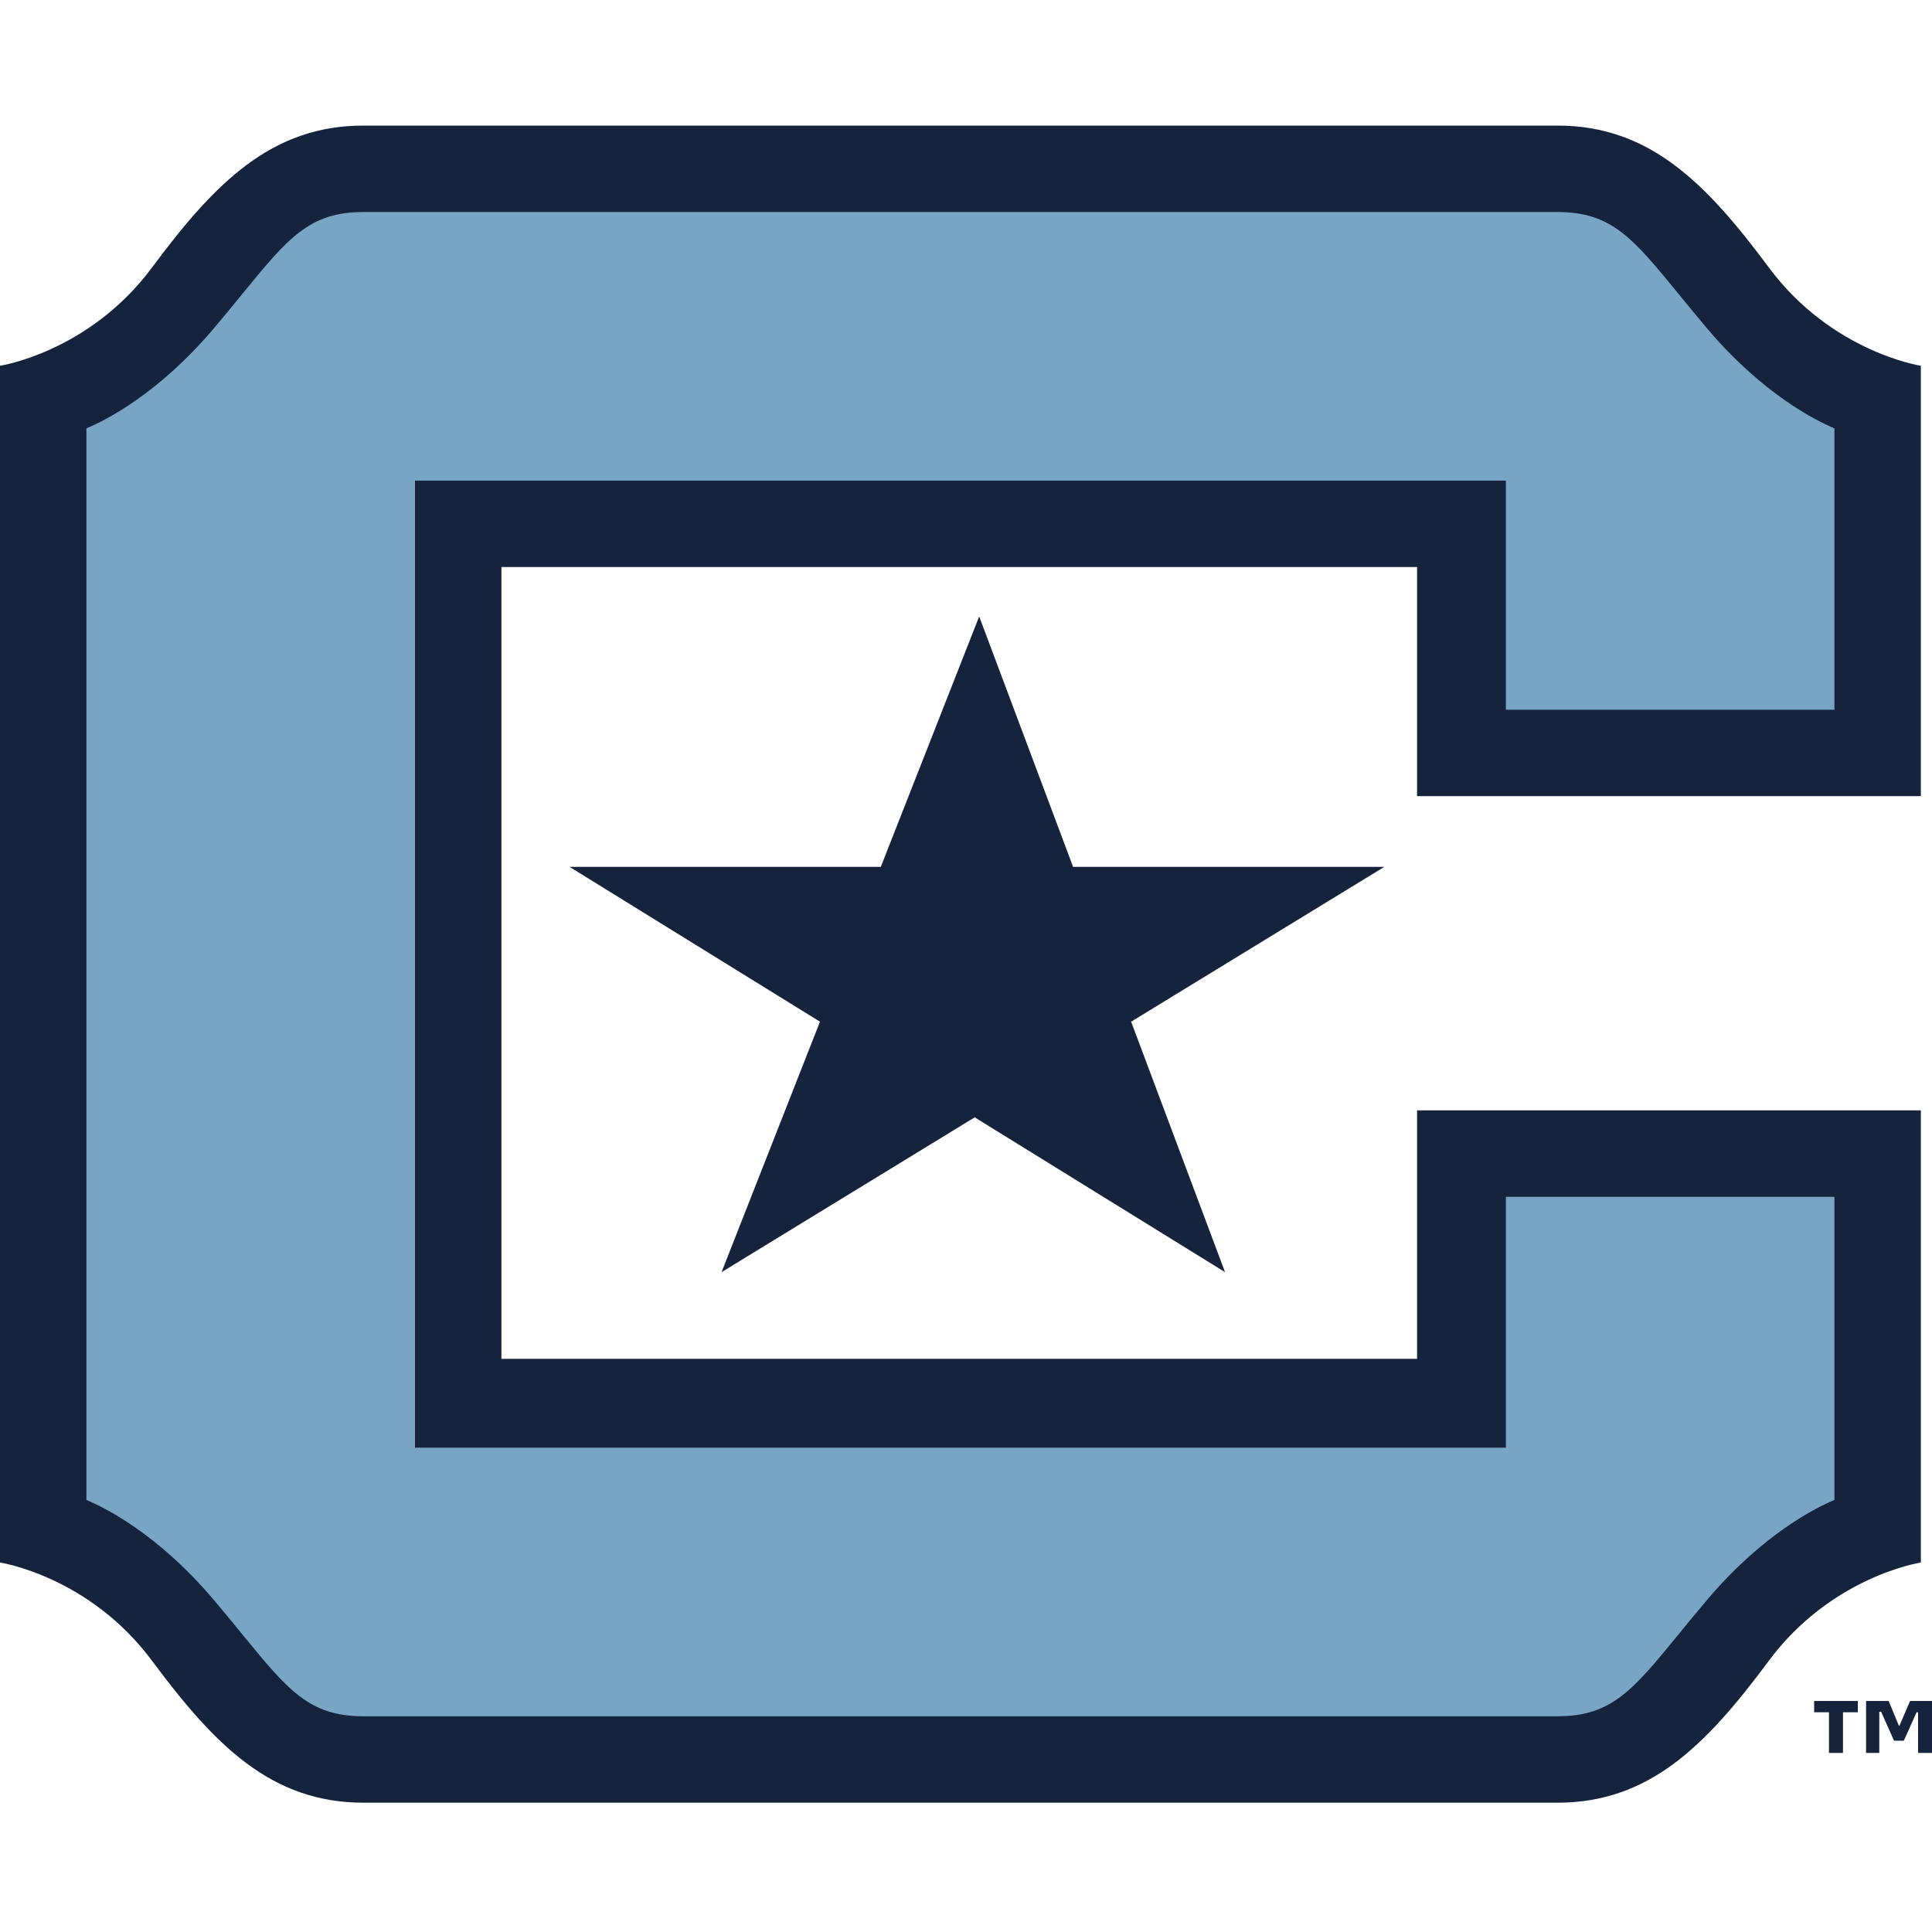
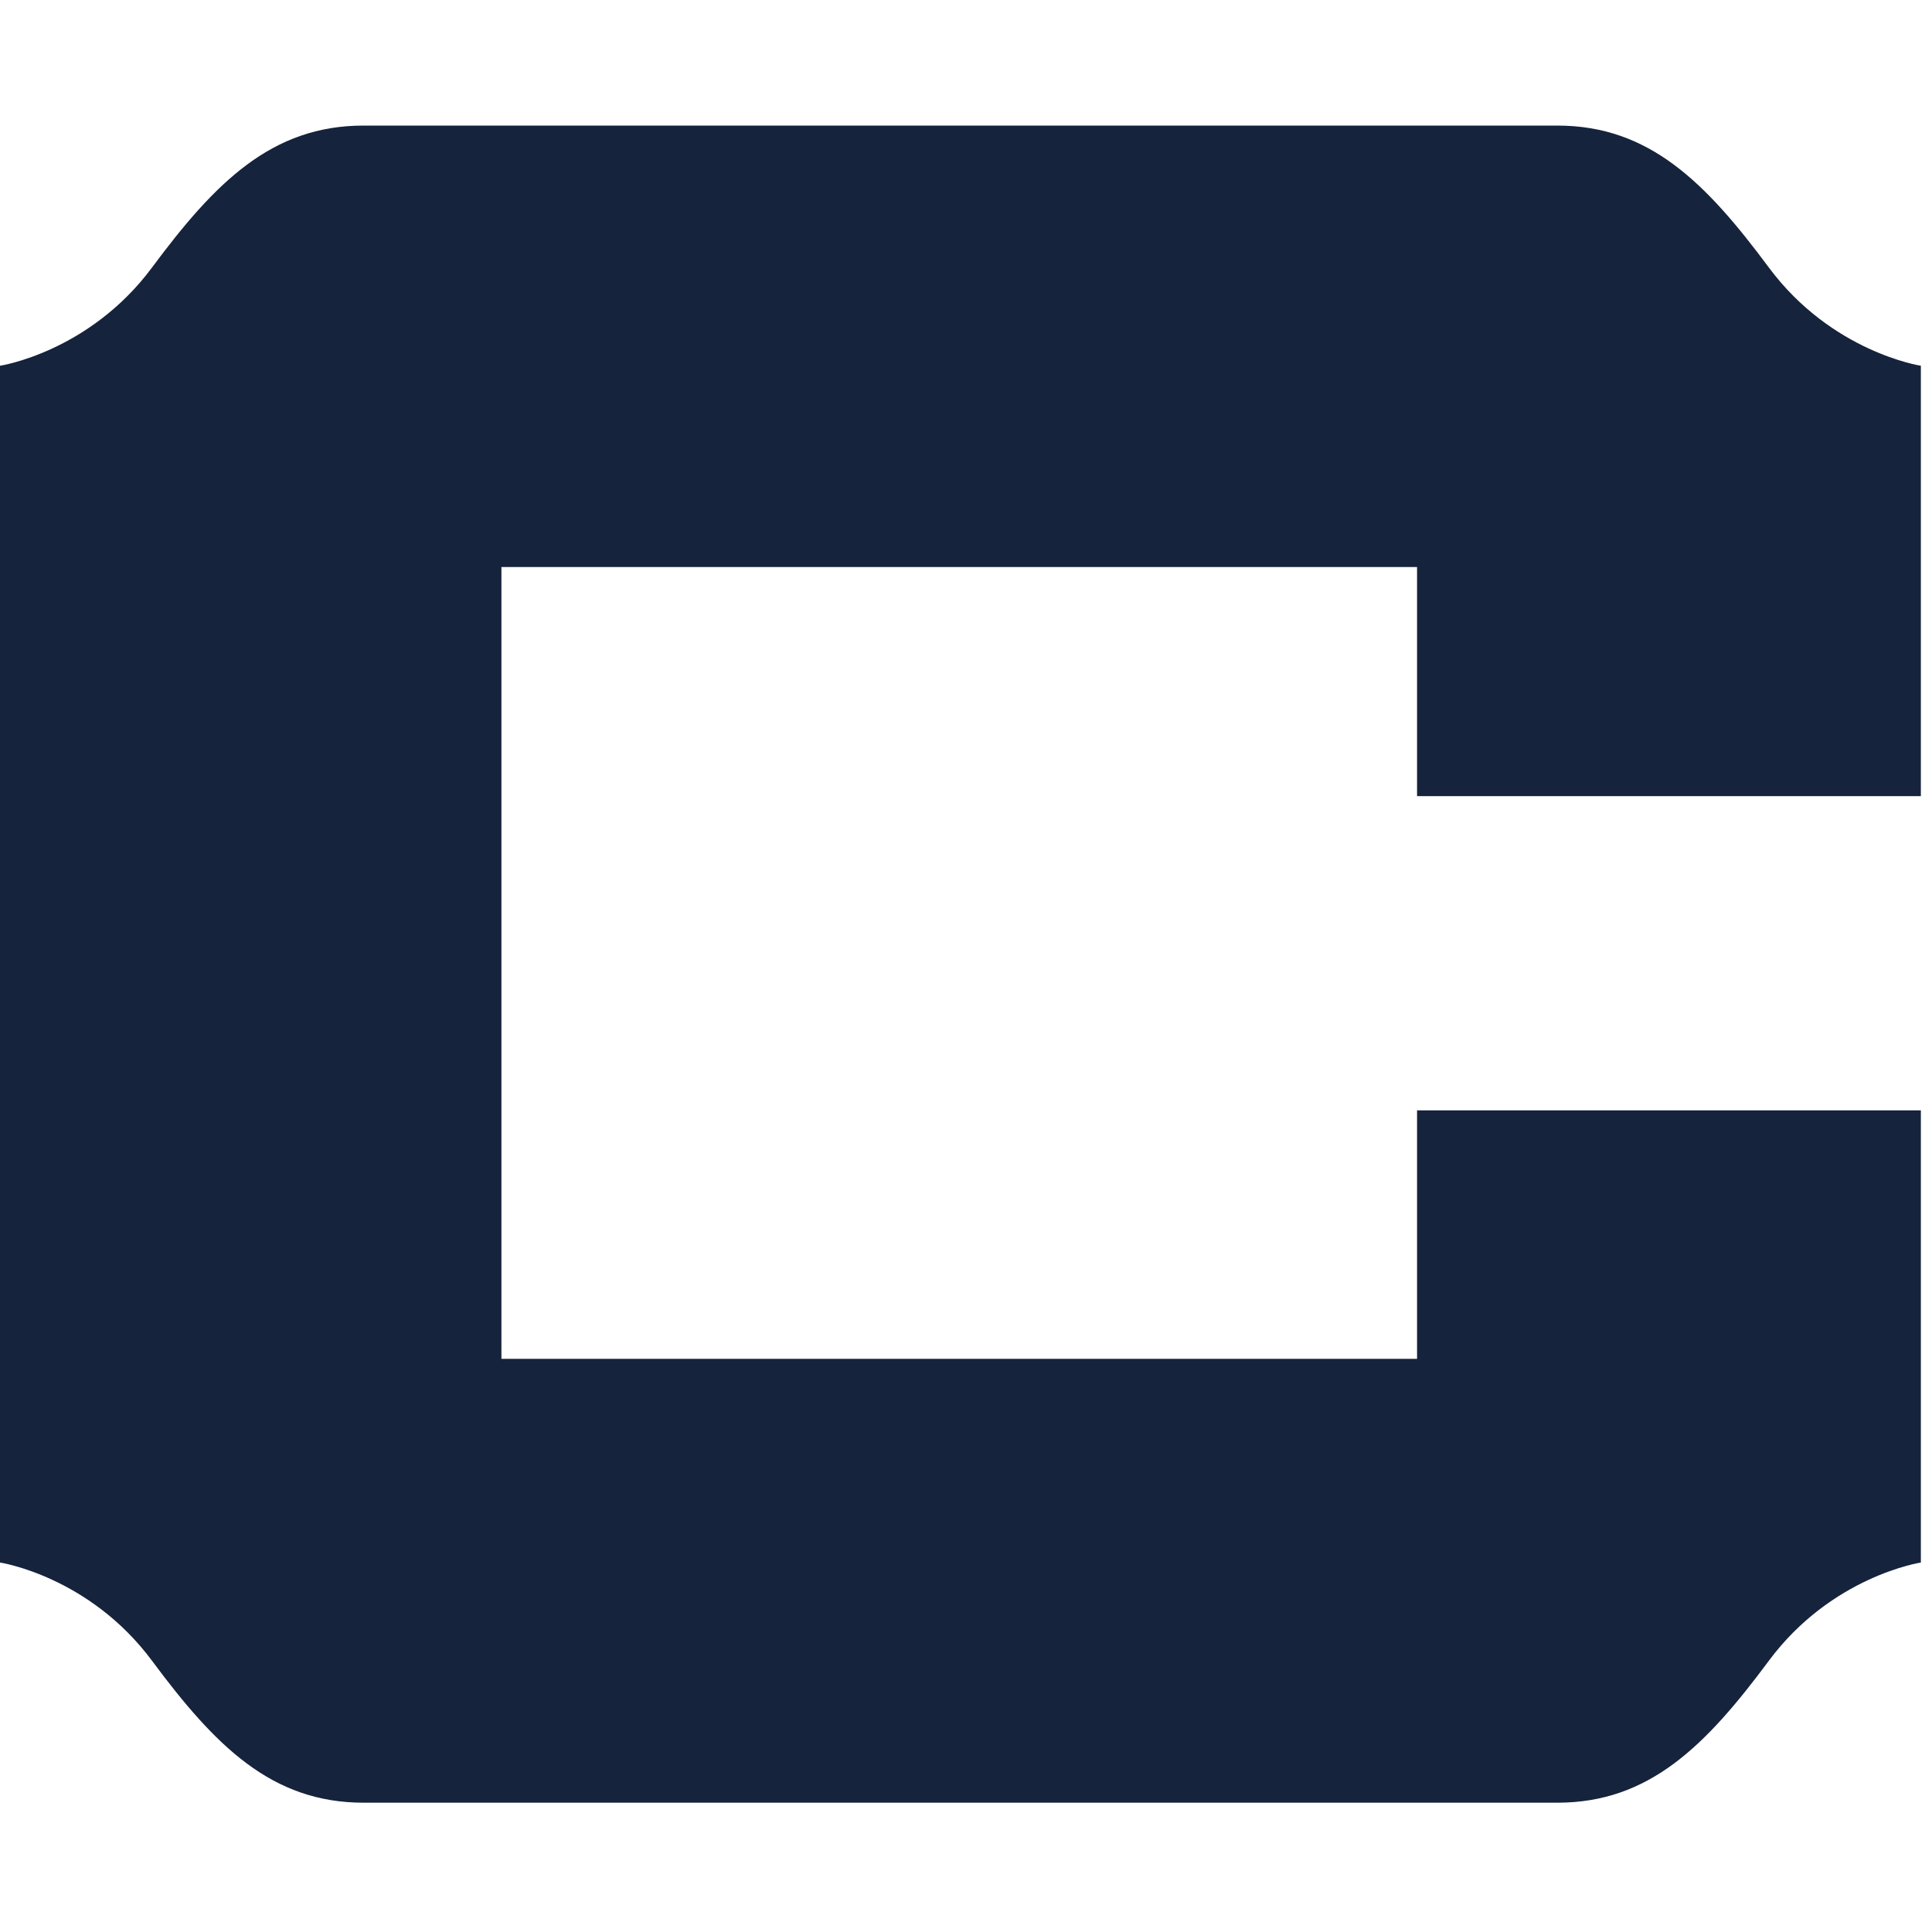
<svg xmlns="http://www.w3.org/2000/svg" width="200px" height="200px" viewBox="0 0 200 200">
  <title>citadel_BGL</title>
  <g id="citadel_BGL" stroke="none" stroke-width="1" fill="none" fill-rule="evenodd">
    <g id="C_2clr_WhiteBG" transform="translate(0, 13)">
      <path d="M198.847,69.416 L198.847,24.863 C198.847,24.863 189.622,23.463 183.103,14.684 C176.584,5.905 170.738,0 161.213,0 L37.634,0 C28.109,0 22.263,5.905 15.744,14.684 C9.226,23.463 0,24.863 0,24.863 L0,148.753 C0,148.753 9.226,150.152 15.744,158.931 C22.263,167.711 28.109,173.615 37.634,173.615 L161.213,173.615 C170.738,173.615 176.584,167.711 183.103,158.931 C189.622,150.152 198.847,148.753 198.847,148.753 L198.847,101.946 L146.693,101.946 L146.693,127.668 L51.907,127.668 L51.907,45.7 L146.693,45.7 L146.693,69.416 L198.847,69.416" id="Fill-1" fill="#15233C" />
-       <path d="M155.887,60.47 L189.901,60.47 L189.901,31.342 C188.085,30.586 182.535,27.873 176.713,20.993 C175.652,19.739 174.703,18.577 173.829,17.508 C169.026,11.63 166.834,8.947 161.213,8.947 L37.634,8.947 C32.013,8.947 29.821,11.63 25.018,17.508 C24.145,18.577 23.196,19.739 22.134,20.993 C16.312,27.873 10.762,30.586 8.946,31.342 L8.946,142.274 C10.762,143.029 16.312,145.743 22.134,152.623 C23.196,153.877 24.145,155.039 25.018,156.107 C29.821,161.986 32.013,164.669 37.634,164.669 L161.213,164.669 C166.834,164.669 169.026,161.986 173.829,156.107 C174.703,155.039 175.652,153.877 176.713,152.623 C182.535,145.743 188.085,143.029 189.901,142.274 L189.901,110.893 L155.887,110.893 L155.887,136.862 L42.96,136.862 L42.96,36.754 L155.887,36.754 L155.887,60.47" id="Fill-2" fill="#77A5C3" />
-       <polyline id="Fill-3" fill="#15233C" points="101.365 50.815 111.087 76.741 143.298 76.741 117.094 92.765 126.816 118.692 100.9 102.668 74.696 118.692 84.883 92.765 58.967 76.741 91.179 76.741 101.365 50.815" />
-       <path d="M200,168.462 L198.56,168.462 L198.56,164.258 L198.404,164.258 L197.082,167.199 L196.072,167.199 L194.735,164.207 L194.542,164.207 L194.542,168.462 L193.176,168.462 L193.176,163.086 L195.514,163.086 L196.6,165.714 L197.728,163.086 L200,163.086 L200,168.462 Z M192.322,164.251 L190.785,164.251 L190.785,168.462 L189.336,168.462 L189.336,164.251 L187.799,164.251 L187.799,163.086 L192.322,163.086 L192.322,164.251 L192.322,164.251 Z" id="Fill-4" fill="#15233C" />
    </g>
  </g>
</svg>